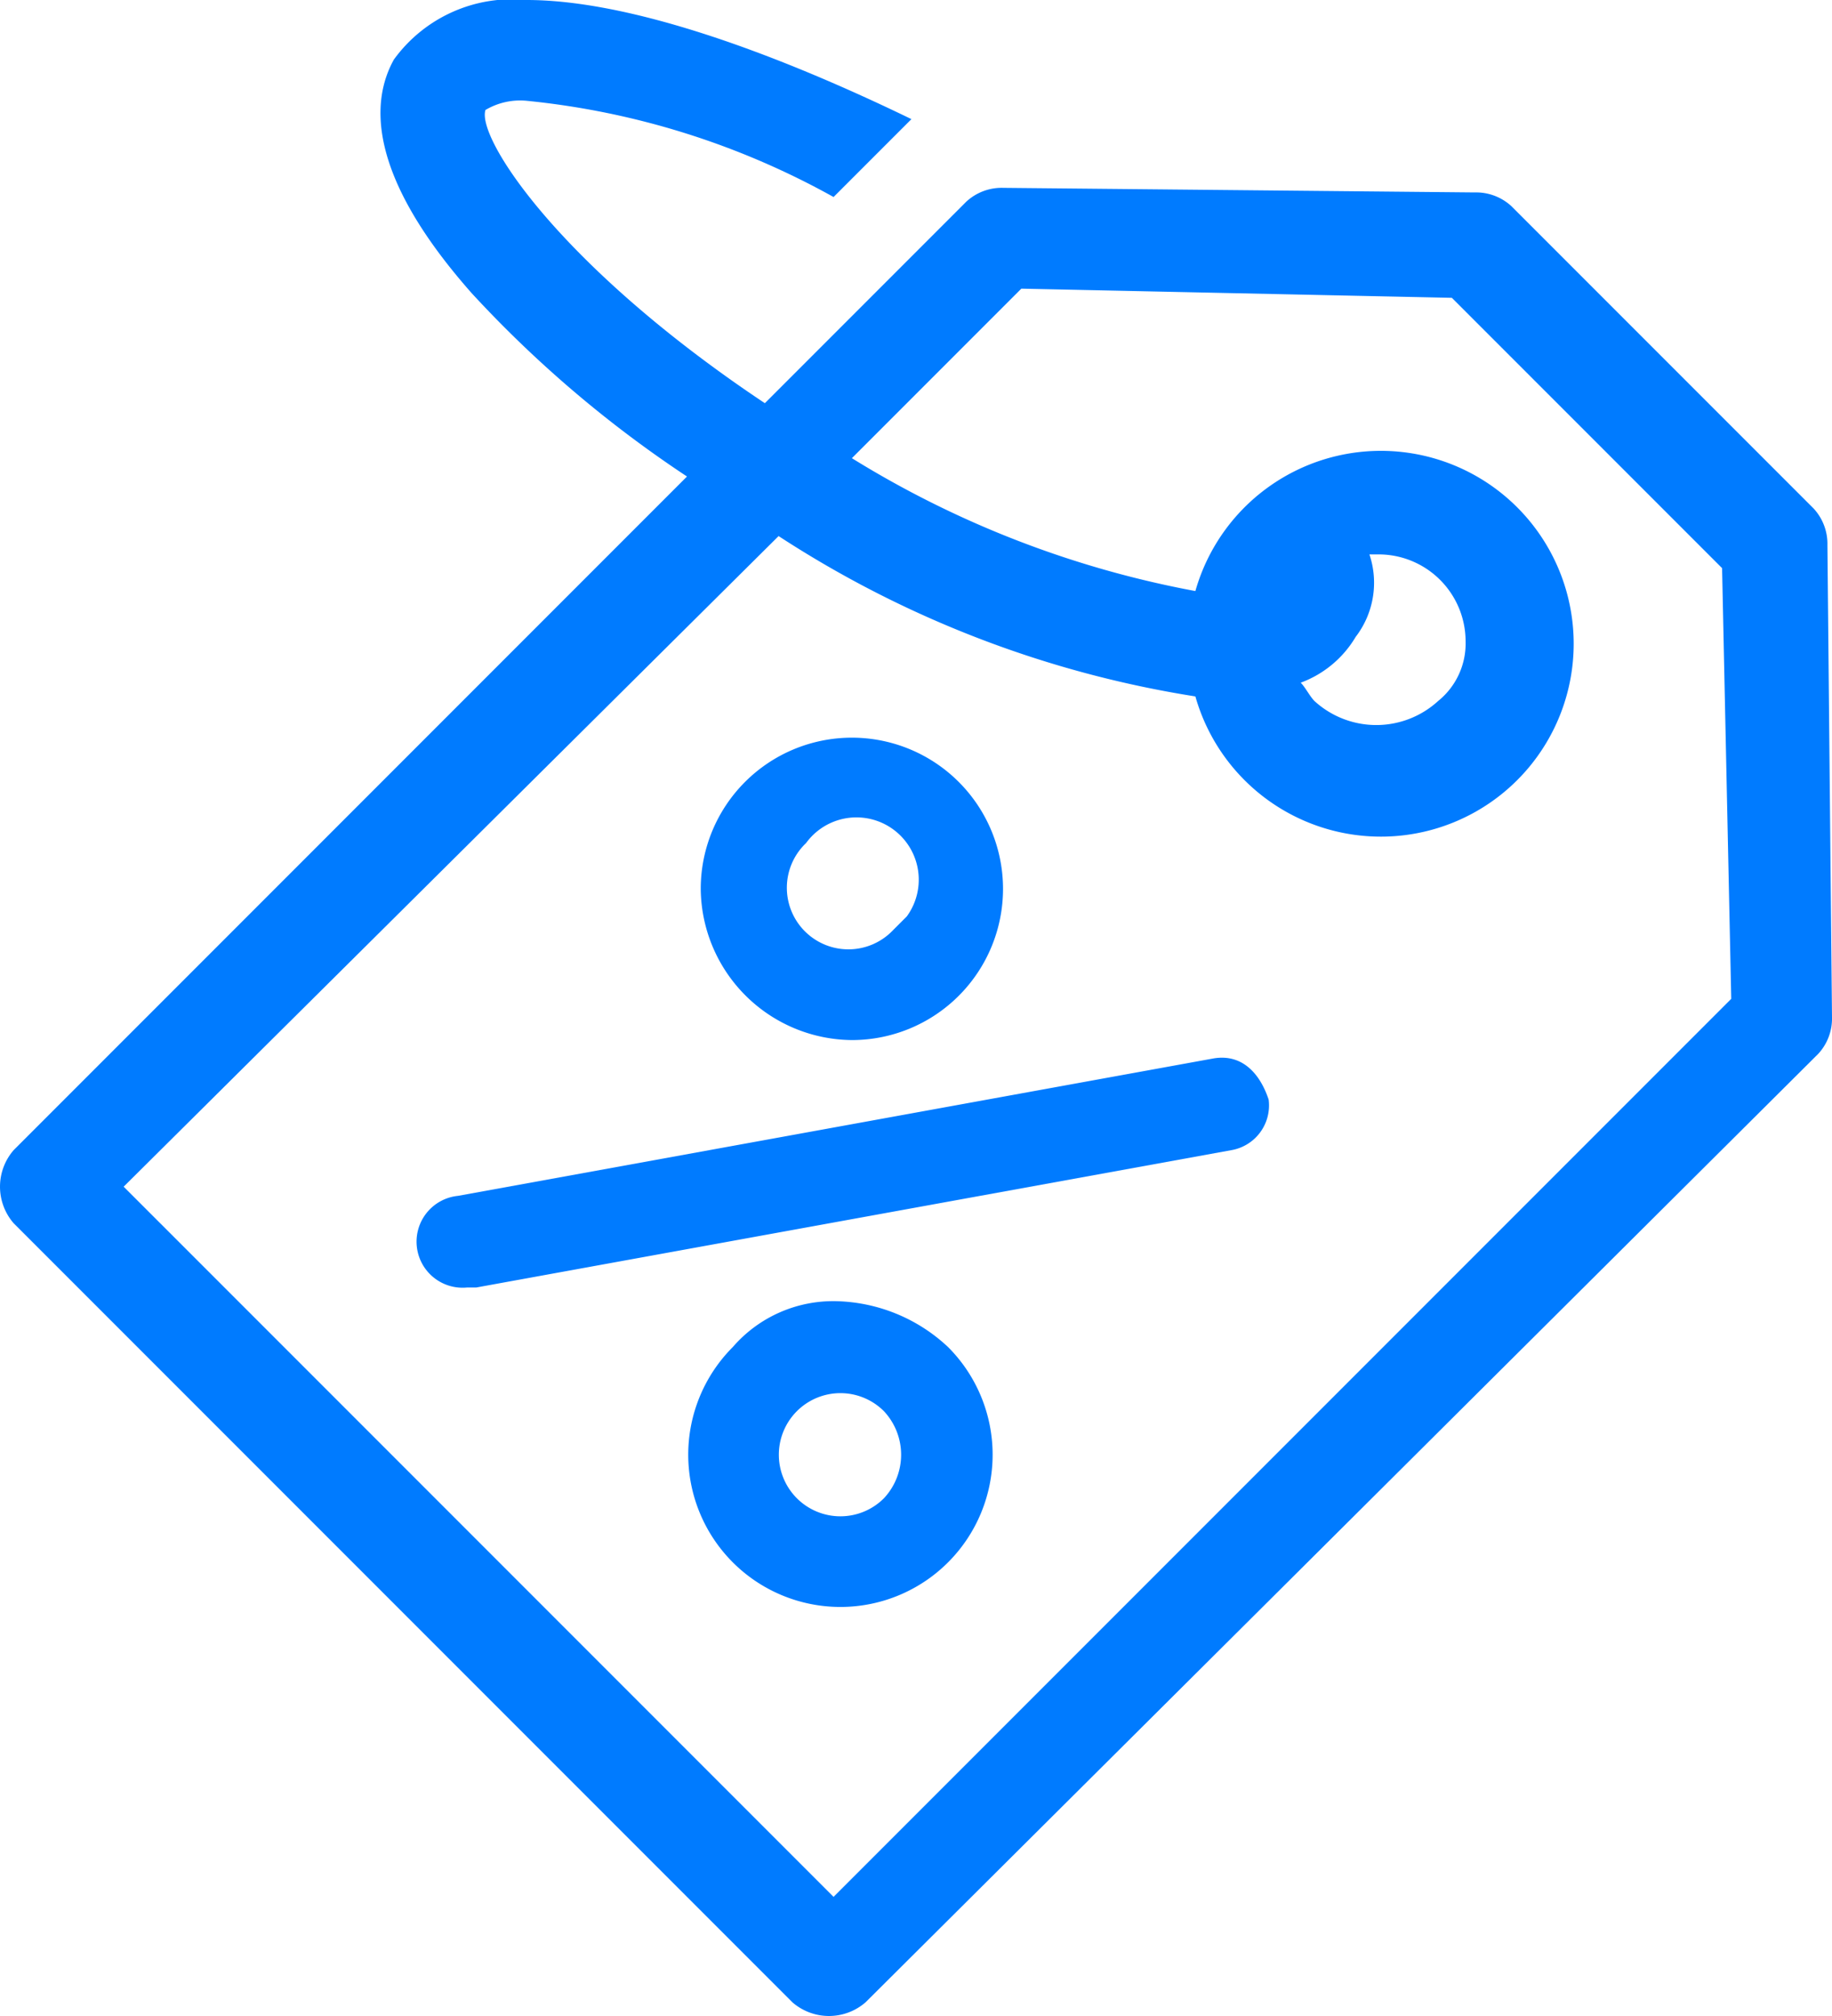
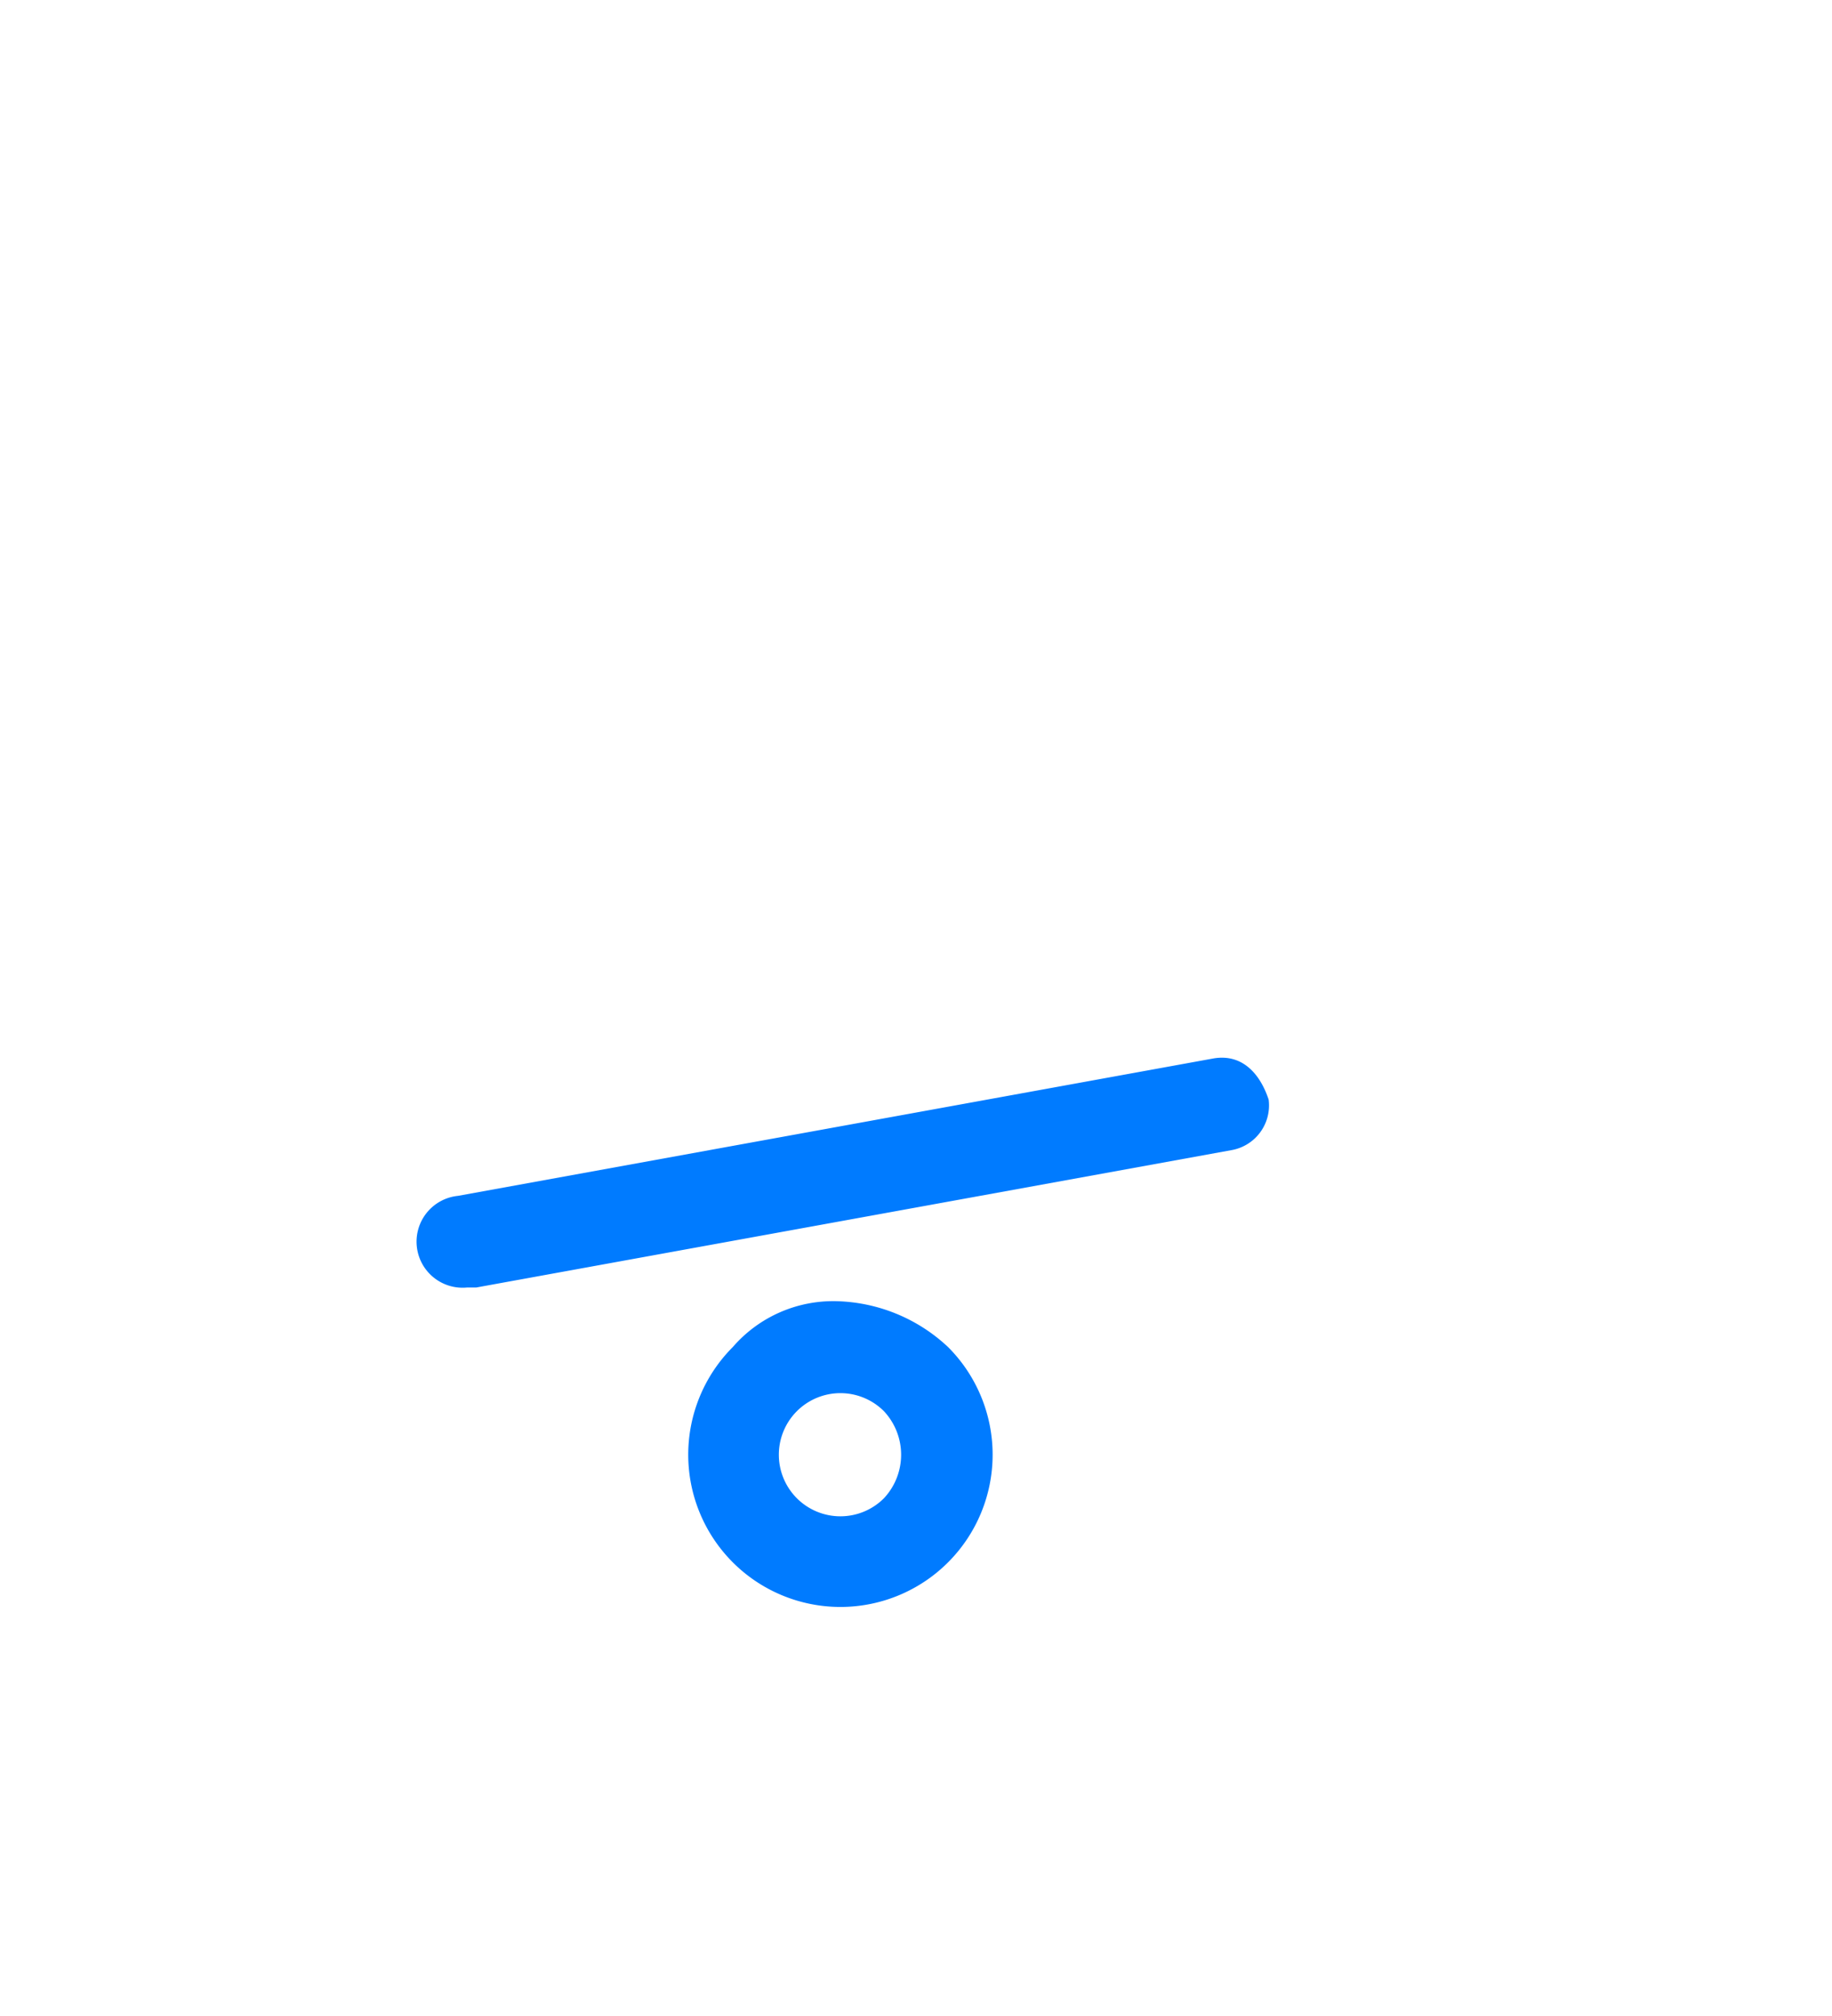
<svg xmlns="http://www.w3.org/2000/svg" id="Layer_2_1_" width="40" height="44" viewBox="0 0 40 44">
  <g id="Layer_422">
-     <path id="Path_2348" data-name="Path 2348" d="M39.9,11.9a1.135,1.135,0,0,0-.3-.8L33,4.5a1.136,1.136,0,0,0-.8-.3L21.9,4.1a1.135,1.135,0,0,0-.8.3L16.7,8.8c-4.5-3-6.3-5.8-6.1-6.4a1.486,1.486,0,0,1,.9-.2,17.281,17.281,0,0,1,6.7,2.1l1.7-1.7C16.6,1,13.6,0,11.5,0A3.188,3.188,0,0,0,8.6,1.3c-.5.9-.6,2.5,1.7,5.1a25.535,25.535,0,0,0,4.7,4L.3,25.1a1.217,1.217,0,0,0,0,1.6l17,17a1.217,1.217,0,0,0,1.6,0L39.7,23a1.135,1.135,0,0,0,.3-.8ZM18.2,41.4,2.7,25.9,17,11.7a23.307,23.307,0,0,0,9.1,3.5,4.21,4.21,0,1,0,0-2.3A21.811,21.811,0,0,1,18.6,10l3.7-3.7,9.4.2,5.9,5.9.2,9.4ZM29.9,12.1h.2A1.9,1.9,0,0,1,32,14a1.612,1.612,0,0,1-.6,1.3,2,2,0,0,1-2.7,0c-.1-.1-.2-.3-.3-.4a2.335,2.335,0,0,0,1.2-1A1.939,1.939,0,0,0,29.9,12.1Z" fill="#007bff" />
    <path id="Path_2349" data-name="Path 2349" d="M26.5,23.1,10,26.1a1,1,0,0,0,.2,2h.2l16.5-3a.991.991,0,0,0,.8-1.1h0C27.5,23.4,27.1,23,26.5,23.1Z" fill="#007bff" />
-     <path id="Path_2350" data-name="Path 2350" d="M18.6,22.7a3.3,3.3,0,1,0-3.3-3.3,3.329,3.329,0,0,0,3.3,3.3Zm-1-4.3A1.36,1.36,0,1,1,19.8,20l-.3.3a1.344,1.344,0,1,1-1.9-1.9Z" fill="#007bff" />
    <path id="Path_2351" data-name="Path 2351" d="M18.3,28.4a2.9,2.9,0,0,0-2.3,1,3.323,3.323,0,1,0,4.7,0A3.69,3.69,0,0,0,18.3,28.4Zm1,4.3a1.344,1.344,0,1,1,0-1.9,1.391,1.391,0,0,1,0,1.9Z" fill="#007bff" />
  </g>
</svg>